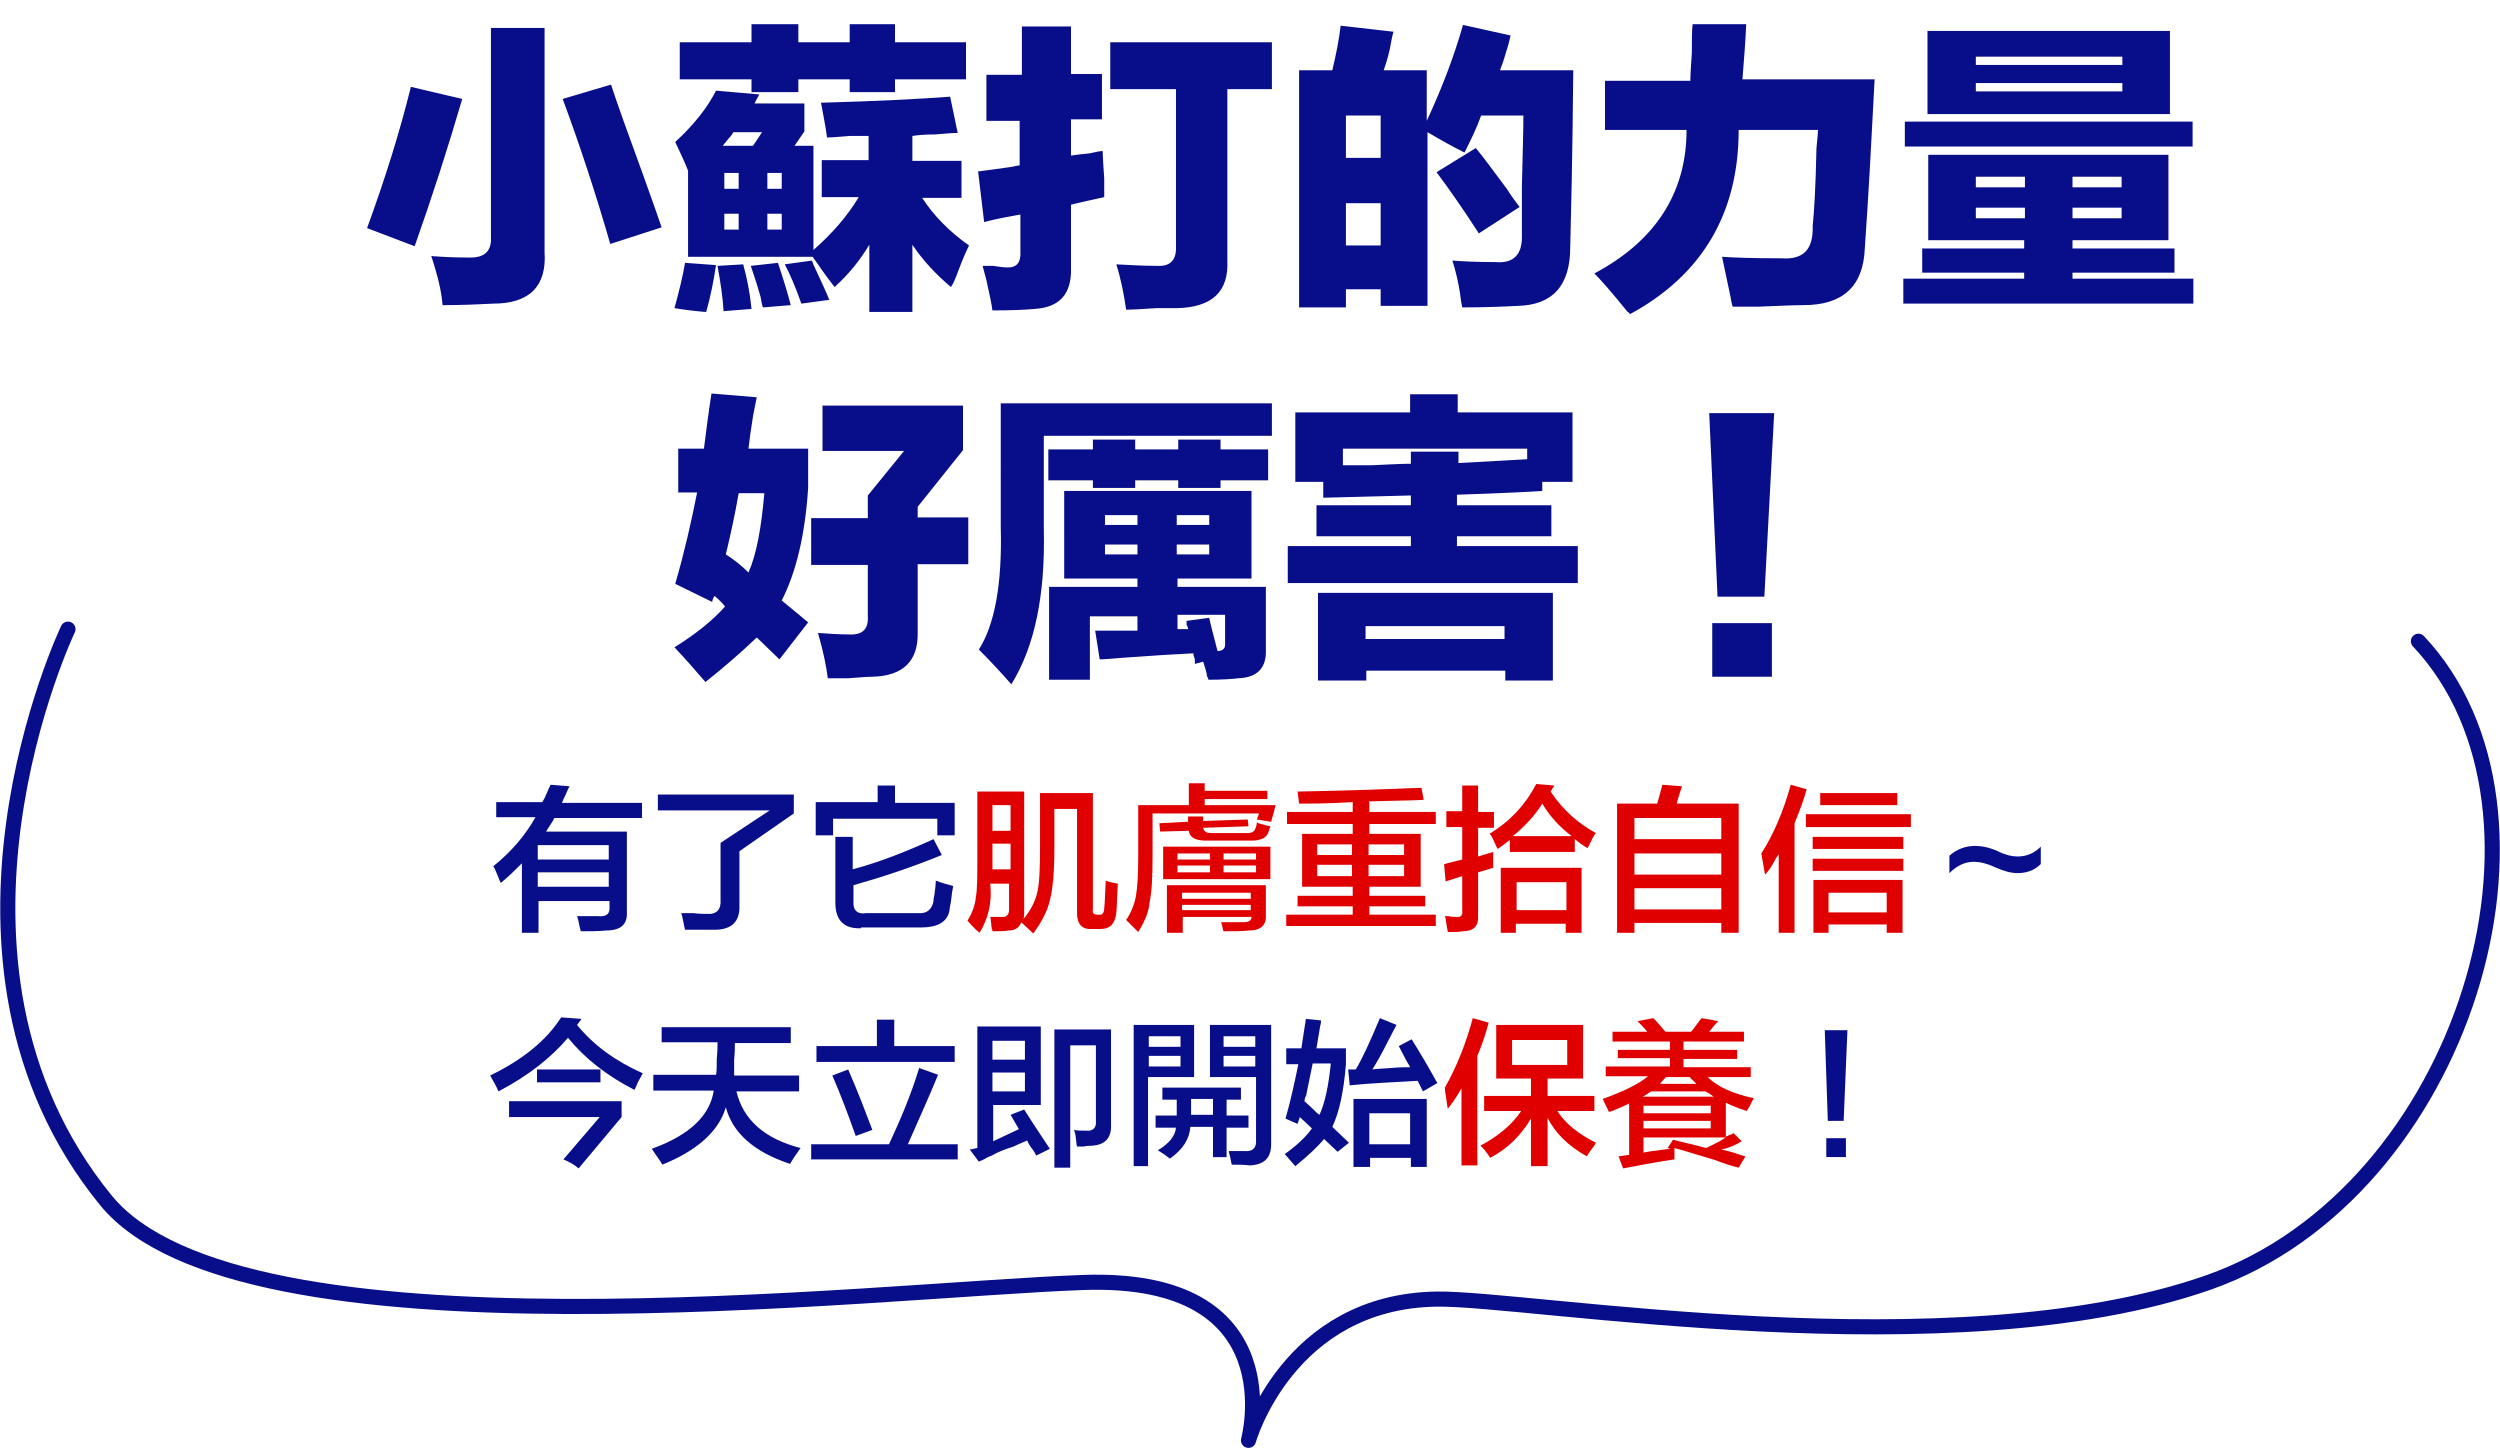
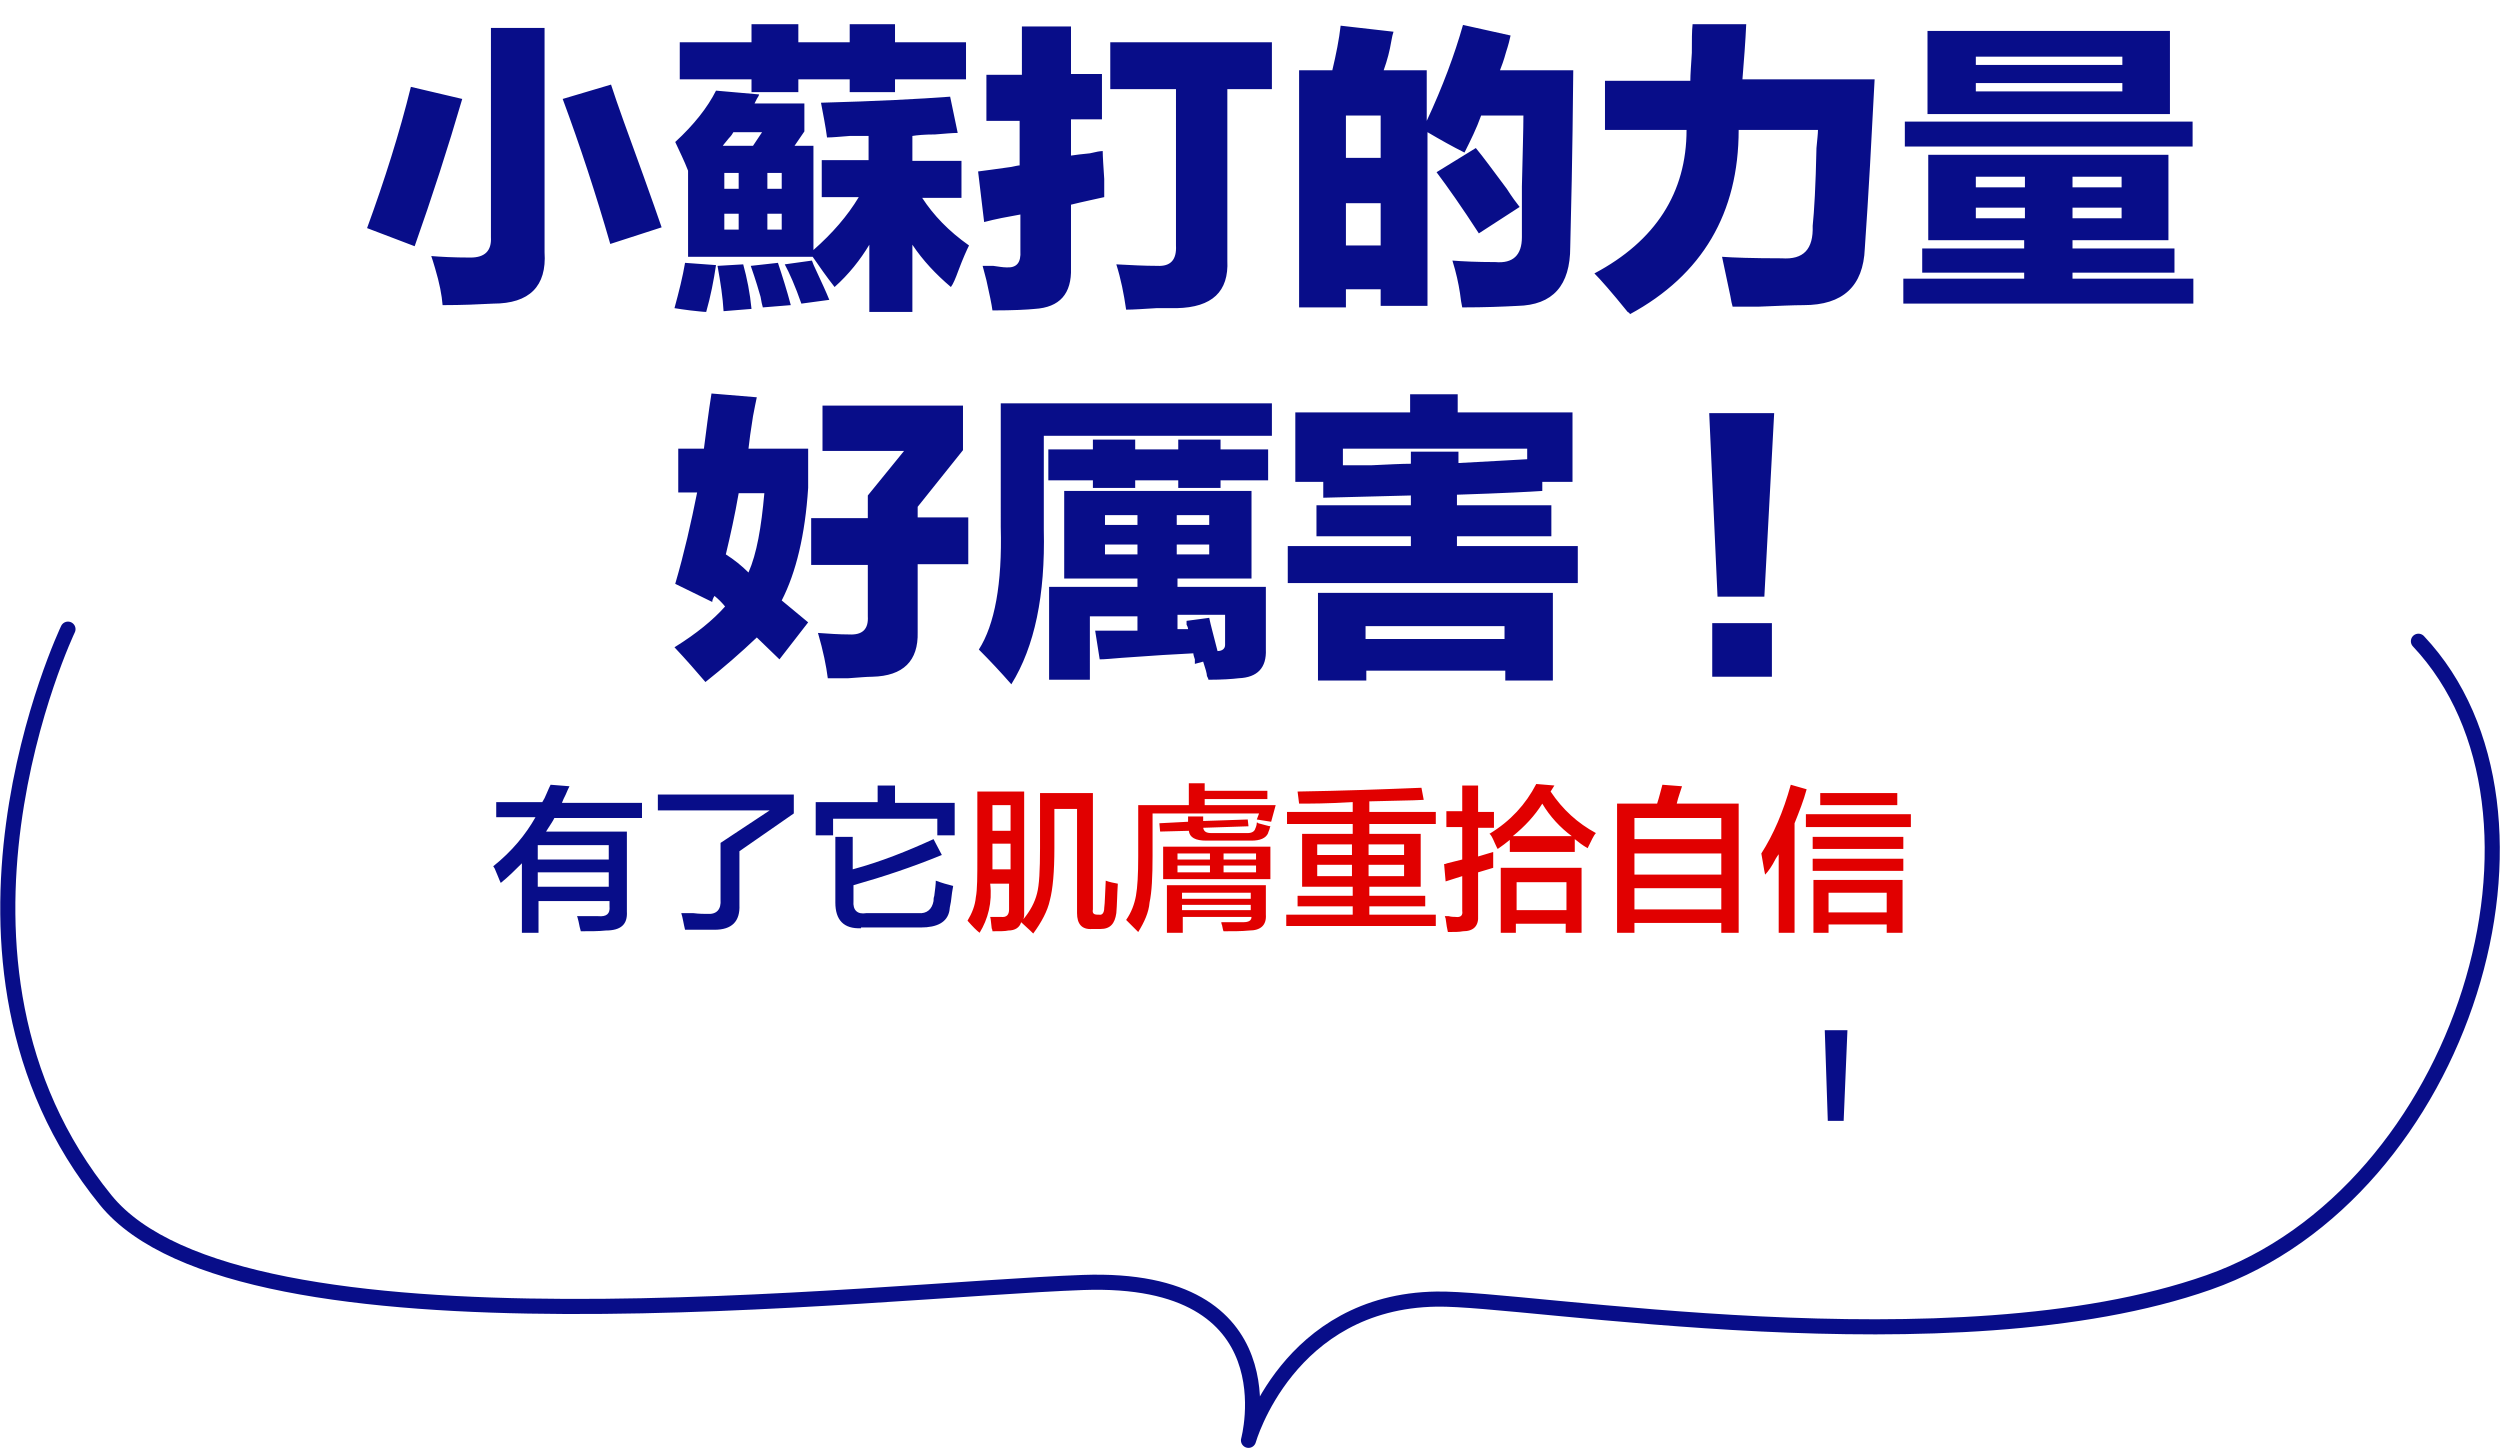
<svg xmlns="http://www.w3.org/2000/svg" xml:space="preserve" style="enable-background:new 0 0 331 191.9" viewBox="0 0 331 191.9">
  <style>.st1{fill:#080d89}.st2{fill:#e10000}</style>
  <g id="レイヤー_1">
    <g id="レイヤー_2_00000044179406084847460340000009465298750778158474_">
      <path id="レイヤー_2-2" d="M9 83.3s-20.9 43.8 5 75.6c17.9 22 101.5 11.9 129.4 10.9s21.9 20.9 21.9 20.9 5.2-18.4 24.9-18.7c12-.2 68.3 9.7 102.2-2.2s49-62.4 27.8-84.9" style="fill:none;stroke:#080d89;stroke-width:2;stroke-linecap:round;stroke-linejoin:round" />
    </g>
  </g>
  <g id="レイヤー_2">
    <path d="m54.4 11.5 6.8 1.6c-1.9 6.5-4 13-6.3 19.5l-6.3-2.4c2.3-6.3 4.3-12.6 5.8-18.7zm10.7-7.8h7v29.7c.3 4.5-2 6.8-6.8 6.8-1.9.1-4.1.2-6.7.2-.1-1.3-.4-2.9-1-4.9-.2-.7-.4-1.3-.5-1.6 1.2.1 2.9.2 5.2.2 1.9 0 2.8-.9 2.7-2.7V3.7zm15.8 7.5c.8 2.5 2.3 6.6 4.3 12.1 1.1 3.1 1.9 5.3 2.4 6.8l-6.8 2.2c-1.9-6.6-4-13-6.3-19.2l6.4-1.9zM106.5 13.7v3.7l-1.3 1.9h2.5v13.8c2.5-2.2 4.5-4.5 6-7h-4.9v-4.9h6.2V18h-2.5c-1.3.1-2.3.2-3 .2-.2-1.5-.5-3-.8-4.6 7.4-.2 13.1-.5 17.1-.8l1 4.8c-.7 0-1.7.1-3 .2-1.4 0-2.4.1-3 .2v3.3h6.5v4.9h-5.2c1.5 2.3 3.5 4.4 6.2 6.3-.3.6-.8 1.7-1.4 3.3-.4 1.1-.7 1.8-1 2.2-2-1.7-3.7-3.5-5.1-5.6v8.9h-5.7v-8.9c-1.2 2-2.7 3.9-4.6 5.6-1.1-1.4-2-2.7-2.9-4H91.1V22.6c-.5-1.3-1.1-2.5-1.7-3.8 2.5-2.3 4.3-4.6 5.4-6.8l5.7.5c0 .1-.1.3-.3.6l-.3.6h6.6zM94.8 35.1c-.3 2-.7 4.1-1.3 6.2-.4 0-1.1-.1-2.1-.2-.8-.1-1.5-.2-2.1-.3.6-2.2 1.1-4.2 1.4-6l4.1.3zM90 5.6h9.5V3.2h6.2v2.4h6.8V3.2h6v2.4h9.4v4.9h-9.4v1.7h-6v-1.7h-6.8v1.7h-6.2v-1.7H90V5.6zM98.4 35c.5 1.8.9 3.8 1.1 5.9l-3.7.3c-.1-1.8-.4-3.8-.8-6l3.4-.2zm2.5-17.5h-3.8c-.1.2-.3.5-.6.8-.3.4-.6.7-.8 1h4l1.2-1.8zm-5 5.4V25h1.9v-2.1h-1.9zm0 5.4v2.1h1.9v-2.1h-1.9zm7.1 6.5c.6 1.8 1.2 3.7 1.7 5.6l-3.7.3c-.1-.3-.2-.8-.3-1.4-.2-.7-.6-2.1-1.3-4.1l3.6-.4zm.5-11.9h-1.9V25h1.9v-2.1zm0 7.5v-2.1h-1.9v2.1h1.9zm4 4.1c.1.3.3.8.6 1.4.7 1.5 1.3 2.8 1.7 3.8l-3.7.5c-.8-2.3-1.6-4.1-2.2-5.2l3.6-.5zM130.9 9.9h4.4V3.5h6.5v6.3h4.1v6h-4.1v4.8c.6-.1 1.5-.2 2.5-.3.8-.2 1.4-.3 1.7-.3 0 .8.1 2.1.2 3.7v2.4c-1.3.3-2.8.6-4.4 1v8.4c.1 3.4-1.5 5.2-4.8 5.4-1 .1-2.8.2-5.6.2-.1-.8-.4-2.2-.8-4-.2-.8-.4-1.5-.5-1.9h1.4c.7.1 1.3.2 1.7.2 1.4.1 2-.6 1.9-2.2v-4.8c-1.7.3-3.3.6-4.8 1l-.8-6.7c.8-.1 2.3-.3 4.4-.6.5-.1.9-.2 1.1-.2V16h-4.4V9.9zm16.2-4.3h21.3v6.2h-5.9v22.7c.2 4.1-2 6.2-6.7 6.3h-2.7c-1.7.1-3 .2-4 .2-.3-2.1-.7-4.1-1.3-6 1.9.1 3.7.2 5.4.2 1.8.1 2.6-.8 2.5-2.7V11.8H147V5.6zM207.9 32.7c0 5.1-2.3 7.7-7 7.8-1.9.1-4.3.2-7.3.2-.1-.4-.2-1.1-.3-1.9-.2-1.3-.5-2.7-1-4.3 1.3.1 3.2.2 5.7.2 2.3.2 3.5-.9 3.5-3.3v-6.7c.1-4.4.2-7.6.2-9.4h-5.6c-.6 1.7-1.4 3.3-2.2 4.9-1.6-.8-3.2-1.7-4.9-2.7v23h-6.2v-2.2h-4.6v2.4H172V9.3h4.4c.5-2.1.9-4.1 1.1-5.9l7 .8c-.1.3-.2.7-.3 1.3-.2 1.2-.5 2.4-1 3.8h5.7V16c2.1-4.5 3.7-8.8 4.8-12.7l6.3 1.4c-.1.5-.3 1.3-.6 2.2-.3 1.1-.6 1.9-.8 2.4h9.7c-.1 11.6-.3 19.4-.4 23.4zm-29.7-17.4v5.6h4.6v-5.6h-4.6zm0 11.6v5.6h4.6v-5.6h-4.6zm17.2-7.3c1 1.2 2.3 3 4.1 5.4.7 1.1 1.3 1.9 1.7 2.4l-5.4 3.5c-2.2-3.4-4.1-6.1-5.6-8.1l5.2-3.2zM224.1 3.2h7.1c-.1 2.3-.3 4.8-.5 7.3h17.5c-.4 7.8-.8 15.3-1.3 22.4-.2 5-2.9 7.5-8.1 7.5-1.4 0-3.3.1-5.9.2h-3.5c-.1-.3-.2-.8-.3-1.4-.5-2.4-.9-4.2-1.1-5.2 1.4.1 4 .2 7.9.2 2.9.2 4.2-1.2 4.1-4.3.2-1.9.4-5.3.5-10.3.1-1.1.2-1.9.2-2.4h-10.5c0 11-4.8 19.2-14.4 24.4 0-.1-.1-.2-.3-.3-2.1-2.6-3.6-4.3-4.4-5.1 8.1-4.3 12.2-10.7 12.2-19h-10.8v-6.5h11.3c0-.8.1-2.1.2-3.7 0-1.7 0-2.9.1-3.8zM255.4 20.5h31.7v11.3h-12.7v1.1h13.5v3.2h-13.5v.8h16v3.3H252v-3.3h16v-.8h-13.5v-3.2H268v-1.1h-12.7V20.5zm-3.2-1.1v-3.3h38.1v3.3h-38.1zm3-4.3v-11h32.1v11h-32.1zm6.4-7.6v1.1H281V7.5h-19.4zm0 4.6H281V11h-19.4v1.1zm0 11.3v1.4h6.5v-1.4h-6.5zm0 4.1v1.4h6.5v-1.4h-6.5zm19.3-4.1h-6.5v1.4h6.5v-1.4zm0 5.5v-1.4h-6.5v1.4h6.5zM89.5 59.4h3.7c.3-2.3.6-4.8 1-7.3l6 .5c-.1.5-.3 1.4-.5 2.5-.3 1.9-.5 3.3-.6 4.3h7.9v5.2c-.4 6.2-1.6 11.2-3.5 14.9l3.5 2.9-3.8 4.9-3-2.9c-2.1 2-4.4 4-6.8 5.9-1.2-1.4-2.5-2.9-4.1-4.6 2.9-1.8 5.1-3.6 6.7-5.4-.4-.5-.9-1-1.4-1.4-.2.3-.3.6-.3.8l-4.9-2.4c1.2-4.1 2.1-8.1 2.9-12.1h-2.5v-5.8zm8.3 5.9c-.5 2.9-1.1 5.6-1.7 8.1 1.1.7 2.1 1.5 3 2.4 1.1-2.5 1.7-6 2.1-10.5h-3.4zm29.7-11.7v6l-6 7.5v1.4h6.7v6.2h-6.7v9c.1 3.8-1.9 5.8-6 5.9-.7 0-1.8.1-3.2.2h-2.7c-.2-1.6-.6-3.6-1.3-6 1.4.1 2.8.2 4.1.2 1.8.1 2.6-.7 2.5-2.4v-6.8h-7.5v-6.2h7.5v-3l4.8-5.9h-10.8v-6h18.6zM138.2 57.7v12.4c.2 8.7-1.2 15.5-4.3 20.5-1.4-1.6-2.8-3.1-4.3-4.6 2.1-3.3 3.1-8.7 2.9-16.2V53.4h35.9v4.3h-30.2zm17.8.5h5.6v1.3h6.3v4.1h-6.3v1H156v-1h-5.7v1h-5.6v-1h-5.9v-4.1h5.9v-1.3h5.6v1.3h5.7v-1.3zm-15.1 18.4V65h24.8v11.6h-9.8v1.1h11.7V86c.1 2.4-1.1 3.7-3.6 3.8-.8.1-2.2.2-4 .2 0-.1-.1-.3-.2-.5 0-.3-.2-1-.5-1.9l-1.1.3v-.6c-.1-.3-.2-.6-.2-.8-2.2.1-5.4.3-9.5.6-1.3.1-2.2.2-2.9.2l-.6-3.8h5.6v-1.9h-6.3V90h-5.4V77.7h11.7v-1.1h-9.7zm5.4-8.4v1.3h4.3v-1.3h-4.3zm0 3.9v1.3h4.3v-1.3h-4.3zm13.8-3.9h-4.3v1.3h4.3v-1.3zm0 5.2v-1.3h-4.3v1.3h4.3zm0 8.4c.2 1 .6 2.4 1.1 4.4.6 0 1-.3 1-.8v-4h-6.3v1.9h1.4c0-.2-.1-.4-.2-.6v-.5l3-.4zM170.8 72.3h16V71h-12.5v-4.1h12.5v-1.3l-11.6.3v-2.1h-3.7v-9.2h15.2v-2.4h6.3v2.4h15.2v9.2h-4V65c-1.4.1-5.1.3-11.3.5v1.4h12.5V71h-12.5v1.3h16v4.9h-38.4v-4.9zm10 17.8h-6.3V78.5h31.1v11.6h-6.3v-1.3h-18.4v1.3zm12.4-28.8c4-.2 7-.4 9-.5v-1.4h-24.4v2.2h3.8c2.2-.1 4-.2 5.2-.2v-1.6h6.3v1.5zm-12.4 21.6v1.7h18.4v-1.7h-18.4zM234.9 54.7 233.6 79h-6.2l-1.1-24.3h8.6zm-.3 34.9h-7.9v-7.1h7.9v7.1zM65.7 108.2v-2h6.1c.2-.3.4-.7.6-1.2.2-.5.4-.9.5-1.1l2.5.2c-.1.2-.3.6-.5 1.1-.2.4-.4.8-.5 1.1H85v2H73.4c-.1.2-.2.4-.4.7-.3.5-.6.9-.7 1.1H83v10.6c.1 1.7-.8 2.5-2.8 2.5-.9.1-2 .1-3.3.1-.1-.3-.2-.8-.3-1.3-.1-.3-.1-.5-.2-.7h2.8c1.1.1 1.6-.3 1.5-1.3v-.7h-9.4v4.2h-2.2v-9.2c-.9.9-1.8 1.8-2.8 2.6-.2-.4-.4-1-.8-1.9-.1-.2-.2-.3-.2-.3 2.5-2 4.3-4.2 5.6-6.5h-5.2zm5.5 3.7v1.9h9.4v-1.9h-9.4zm0 3.6v1.9h9.4v-1.9h-9.4zM90.7 123.1c-.2-.8-.3-1.6-.5-2.2h1.6c.8.1 1.4.1 1.8.1 1.3.1 1.9-.6 1.8-1.9v-7.5l6.5-4.3H87.1v-2.1h18v2.5l-7.2 5v7.1c.1 2.2-1 3.3-3.3 3.3h-3.9zM108 110.5v-4.3h8.2V104h2.3v2.3h7.9v4.3h-2.3v-2.2h-13.8v2.2H108zm6 12.4c-2.3.1-3.4-1.1-3.4-3.4v-8.7h2.3v4.3c3.7-1 7.2-2.4 10.7-4l1.1 2.1c-3.9 1.6-7.8 2.9-11.7 4v2.1c-.1 1.2.5 1.8 1.7 1.6h6.9c1.1.1 1.8-.5 2-1.6 0-.2 0-.4.1-.7.1-.8.2-1.5.2-2 .8.3 1.5.5 2.3.7-.1.5-.2 1.2-.3 2.1-.1.5-.2 1-.2 1.2-.3 1.5-1.6 2.2-3.8 2.2H114z" class="st1" />
    <path d="M129.7 123.5c-.4-.3-.9-.8-1.6-1.6.6-1 1-2 1.1-3.1.2-1 .2-2.8.2-5.3v-8.7h6.2V121c0 .2 0 .4-.1.7.9-1.1 1.5-2.2 1.8-3.4.3-1.1.4-3.1.4-6V105h7v15.4c-.1.5.1.7.6.7h.2c.4.1.7-.2.7-.9.1-.7.1-1.9.2-3.6.5.2 1.1.3 1.6.4-.1 1.5-.1 2.8-.2 3.9-.2 1.4-.8 2.1-2.1 2.1h-1.1c-1.4.1-2-.7-2-2.1v-13.8h-3v5.2c0 3.1-.2 5.4-.6 6.9-.3 1.4-1.1 2.9-2.2 4.4-.7-.7-1.2-1.1-1.6-1.5-.2.7-.8 1.1-1.7 1.1-.4.1-1.1.1-2.1.1 0-.1 0-.2-.1-.4-.1-.7-.1-1.2-.2-1.5h1.4c.8.1 1.1-.3 1.1-1V117h-2.5c.3 2.5-.3 4.7-1.4 6.5zm1.7-16.9v3.4h2.4v-3.4h-2.4zm0 7.8v.7h2.4v-3.4h-2.4v2.7zM150.7 123.4l-1.6-1.6c.7-1 1.1-2.1 1.3-3.2.2-1.1.3-2.8.3-5.2v-6.8h6.7v-2.9h2.1v1h8.3v1.1h-8.3v.8h9.4l-.6 2.2-1.9-.3.3-.8h-14.1v5.6c0 2.8-.1 4.8-.4 6.2-.1 1.3-.7 2.6-1.5 3.9zm2.9-13.3-.1-1.1 3.8-.2v-.7h2v.6l5.9-.2.1.9-6 .2c.1.5.4.7 1.1.7h4.8c.5 0 .9-.2 1-.6.1-.2.2-.5.2-.8.1 0 .1 0 .2.1.8.2 1.4.4 1.6.4-.1.2-.1.4-.2.6-.1.2-.1.3-.1.3-.3.7-1.1 1-2.2 1h-6c-1.4 0-2.2-.4-2.3-1.3l-3.8.1zm.4 6.3v-4.3h14.2v4.3H154zm.5 7v-6.2h13.1v3.9c.1 1.4-.7 2.1-2.2 2.1-1 .1-2.1.1-3.4.1-.1-.2-.1-.4-.2-.8-.1-.2-.1-.4-.1-.4h2.9c.7 0 1.1-.2 1.1-.7h-9.1v2.1h-2.1zm1.4-10.4v.8h4.3v-.8h-4.3zm0 1.6v.9h4.3v-.9h-4.3zm.6 3.6v.8h9.1v-.8h-9.1zm0 1.6v.7h9.1v-.7h-9.1zm9.8-6.8H162v.8h4.3v-.8zm-4.3 1.6v.9h4.3v-.9H162zM172 106.4l-.2-1.6c6.1-.1 11.5-.3 16.4-.5l.3 1.6c-1.6.1-4 .1-7.2.2v1.4h8.8v1.6h-8.8v1.3h6.8v7h-6.8v1.2h7.4v1.4h-7.4v1.1h8.8v1.5h-19.8v-1.5h8.8V120h-7.3v-1.4h7.3v-1.2h-6.7v-7h6.7v-1.3h-8.7v-1.6h8.7v-1.3c-3.3.2-5.7.2-7.1.2zm2.4 5.4v1.4h4.6v-1.4h-4.6zm0 2.7v1.5h4.6v-1.5h-4.6zm11.5-2.7h-4.7v1.4h4.7v-1.4zm-4.7 2.7v1.5h4.7v-1.5h-4.7zM191.5 109.5v-2.1h2.1V104h2.1v3.5h2.1v2.1h-2.1v3.8l2-.6v2.1l-2 .6v5.7c.1 1.4-.6 2.1-2 2.1-.5.1-1.1.1-2 .1-.1-.4-.2-1-.3-1.8-.1-.2-.1-.3-.1-.3h.5c.4.1.7.1.9.1.7.1 1-.2.9-.8V116l-2.2.7-.2-2.3c.1 0 .2 0 .4-.1.5-.1 1.1-.3 2-.5v-4.3h-2.1zm18.7 2.8c-.7-.4-1.2-.8-1.7-1.2v1.7h-8.6v-1.6c-.5.4-1 .8-1.6 1.2-.1-.1-.2-.4-.4-.8-.3-.7-.5-1.1-.7-1.2 2.8-1.7 4.8-3.9 6.2-6.6l2.4.2-.5.8c1.6 2.4 3.6 4.2 6 5.5-.3.3-.6 1-1.1 2zm-11.5 11.2v-8.6h10.7v8.6h-2.1v-1.2h-6.6v1.2h-2zm5.5-17.1c-1 1.6-2.3 3-3.9 4.3h7.8c-1.5-1.1-2.9-2.6-3.9-4.3zm-3.4 10.4v3.7h6.6v-3.7h-6.6zM214.1 123.5v-17.1h5.3c.3-.9.5-1.8.7-2.5l2.6.2c-.2.7-.5 1.4-.7 2.3h8.2v17.1h-2.3v-1.3h-11.5v1.3h-2.3zm2.3-15.2v2.8h11.5v-2.8h-11.5zm0 4.7v2.8h11.5V113h-11.5zm0 4.6v2.8h11.5v-2.8h-11.5zM235.5 123.5v-10.4c-.1.1-.2.3-.4.6-.5 1-1 1.7-1.4 2.1-.2-.9-.3-1.8-.5-2.8 1.6-2.5 2.9-5.5 3.9-9.1l2.1.6c-.4 1.5-1 3-1.6 4.5v14.5h-2.1zm3.6-14v-1.7H253v1.7h-13.9zm.9 2.9v-1.6h12v1.6h-12zm0 2.9v-1.6h12v1.6h-12zm.1 8.2v-7h11.8v7h-2.1v-1.1h-7.7v1.1h-2zm.9-16.9V105h10.2v1.6H241zm1.1 11.6v2.6h7.7v-2.6h-7.7z" class="st2" />
-     <path d="M270.2 112.1v2.3c-.8.8-1.8 1.2-3.1 1.2-.9 0-1.9-.3-3-.8s-2-.7-2.8-.7c-1.1 0-2.2.5-3.2 1.5v-2.3c1-.9 2.2-1.3 3.4-1.3.9 0 1.9.2 3 .7 1 .5 1.9.7 2.6.7 1.2 0 2.2-.4 3.1-1.3zM84 144.3c-3.7-1.9-6.6-4.2-8.8-6.9-2.2 2.6-5.2 5-9.2 7.1-.3-.7-.7-1.4-1.1-2.1 4.3-2.1 7.4-4.6 9.4-7.7l2.7.2-.6.8c2.2 2.7 5.1 4.8 8.7 6.4-.1.2-.3.6-.6 1.1-.2.5-.4.9-.5 1.1zm-7.4 10.4c-.4-.4-1.1-.8-2-1.2l4.8-5.6h-12v-2.1h14.9v2.1l-5.7 6.8zm-5.5-11.4v-1.7h8.4v1.7h-8.4zM87.6 138.2V136h17.1v2.1h-7.4c0 .5 0 1.2-.1 2.2v2.1h8.6v2.1h-8.3c.9 3.8 3.8 6.3 8.5 7.5-.5.7-1 1.4-1.4 2.1-4.8-1.6-7.6-4.1-8.5-7.5-.9 3.1-3.7 5.7-8.4 7.6-.4-.7-.9-1.3-1.4-2.1 5-1.8 7.7-4.4 8.2-7.7h-8v-2.1h8.3c.1-.4.1-1.1.1-2.1.1-1 .1-1.7.1-2.2h-7.4zM107.4 153.5v-2h10.3c1.5-3.2 2.9-6.5 4-10.1l2.5.9c-1.1 2.7-2.5 5.8-4 9.2h6.6v2h-19.4zm.7-12.9v-2.1h8V135h2.3v3.5h8v2.1h-18.3zm5.2 9.8c-1-2.8-2-5.5-3.1-8l2.1-.8c1.4 3.2 2.4 5.9 3.2 8l-2.2.8zM129.6 153.8l-1.2-1.6 1-.2v-16.1h8.4v10.4h-6.3v4.8l3.4-1.6-1.1-1.9 1.8-.7c1.5 2.4 2.7 4.1 3.4 5.2l-1.8.9c-.1-.2-.2-.4-.4-.7-.4-.5-.7-1-.8-1.3-.4.2-1 .4-1.8.8-1.3.4-2.2.8-2.7 1.1-.2.1-.4.2-.7.3-.3.2-.7.4-1.2.6zm1.8-16v2.5h4.3v-2.5h-4.3zm0 6.7h4.3V142h-4.3v2.5zm8.2 10v-18.2h7.5v12.5c.1 1.9-.8 2.8-2.6 2.9-.3 0-.6 0-1 .1h-.9c-.1-.3-.1-.8-.2-1.5-.1-.3-.1-.5-.2-.7.4.1 1 .1 1.6.1.9.1 1.4-.4 1.3-1.3v-10h-3.4v16.2h-2.1zM150.1 154.4v-18.7h8v6.9H152v11.8h-1.9zm2-17.2v1.4h4.2v-1.4h-4.2zm0 4h4.2v-1.4h-4.2v1.4zm8.5 11.9v-3.9h-3c-.1 1.6-1 3-2.7 4.2-.5-.4-1.1-.8-1.6-1.1 1.5-.9 2.3-1.9 2.4-3H153v-1.6h2.8v-2.1h-1.9V144h10.4v1.6h-1.9v2.1h2.9v1.6h-2.9v3.9h-1.8zm-2.9-5.7v.2h2.9v-2.1h-2.9v1.9zm5.4 6.8c-.1-.2-.1-.5-.2-.9s-.2-.7-.2-.9h2.1c1 .1 1.5-.4 1.5-1.2v-8.6h-6.1v-6.9h8.1v15.8c0 1.8-.9 2.7-2.8 2.8-.8-.1-1.6-.1-2.4-.1zm-1.1-17v1.4h4.2v-1.4H162zm0 2.6v1.4h4.2v-1.4H162zM177.1 152.5l-1.8-1.7c-.8 1-2.1 2.2-3.8 3.6l-1.4-1.6c1.7-1.2 2.9-2.4 3.6-3.4l-1.6-1.5-.3.9-1.6-.7c.7-2.4 1.2-4.8 1.7-7.2h-1.6v-2.1h2l.6-3.9 2 .2c0 .2 0 .4-.1.7-.1.7-.3 1.7-.5 3h3.9v2.1c-.3 3.7-.9 6.4-1.8 8.3l2.2 2.1-1.5 1.2zm-.9-11.7h-2.4c-.2 1-.5 2.5-.9 4.4 0-.2-.1 0-.2.6.2.2.6.5 1.1 1 .4.4.7.7.9.8.7-1.5 1.2-3.8 1.5-6.8zm2.5 2.9-.2-2.1h1c.9-1.5 1.9-3.7 3.2-6.8l2.2.9c-.2.4-.6 1.1-1.1 2.1-.9 1.8-1.6 3-2.1 3.8.5-.1 1.4-.1 2.5-.2s1.9-.1 2.5-.1c-.1-.2-.2-.4-.4-.7-.2-.4-.6-1.1-1.1-2.1l1.7-.9c1 1.6 2.2 3.6 3.4 5.8l-1.9 1.1-.7-1.4c-3.2.2-6.2.3-9 .6zm.5 10.8v-9h9.7v9h-2.1v-1.2h-5.4v1.2h-2.2zm2.1-7.1v4.1h5.4v-4.1h-5.4z" class="st1" />
-     <path d="M193.5 154.4v-10.3c-.5.9-1.1 1.8-1.8 2.7-.1-.3-.1-.7-.2-1.2-.1-.7-.2-1.2-.2-1.6 1.6-2.8 2.8-5.9 3.7-9.2l2.1.6c-.4 1.5-.9 3-1.5 4.4v14.5h-2.1zm4.6-11.6v-7.1h11.5v7.1h-4.7v2.3h6.2v2h-4.9c1 1.6 2.7 3 5.1 4.2-.1.2-.3.5-.6.9s-.5.7-.6.9c-2.5-1.4-4.2-3.1-5.2-5.1v6.4h-2.2v-6.3c-1.3 2.2-3.1 4-5.4 5.2-.5-.8-1-1.4-1.3-1.6 2.4-1.3 4.2-2.8 5.4-4.6h-4.9v-2h6.2v-2.3h-4.6zm2.1-5.1v3.3h7.3v-3.3h-7.3zM213.5 137.9v-1.3h4.6c-.4-.5-.9-1-1.3-1.4l2.1-.4c.5.5 1 1.1 1.6 1.8h3.4c.2-.2.4-.5.7-.9.3-.4.5-.7.7-.9l2.2.4c-.4.4-.8.9-1.2 1.4h4.6v1.3h-8v1.1h7.1v1.2h-7.1v1.1h8.9v1.3h-5.7c1.3 1.3 3.3 2.2 6.1 2.8-.1.2-.3.5-.5 1-.2.3-.4.6-.4.7-1-.3-2-.7-2.8-1.1v4.5c.2-.1.4-.2.7-.3.2-.1.3-.1.3-.2l1.1 1.1c-.8.5-1.7.9-2.7 1.1.5.1 1.4.3 2.5.7.3.1.6.2.7.2l-.9 1.5c-.8-.2-1.8-.5-3.1-1-2.4-.7-4.2-1.3-5.4-1.6v1.5c-2.6.4-4.8.8-6.8 1.2l-.6-1.6 1.4-.2v-6.8c-.4.2-1 .5-1.8.8-.4.2-.7.3-.9.3-.1-.3-.4-.8-.8-1.7 2.8-1 4.8-2 6-3h-5.6v-1.3h8.5v-1.1h-6.9V139h6.9v-1.1h-7.6zm5.1 6.6c-.3.2-.7.5-1.1.7h9.4c-.4-.3-.7-.5-1.1-.7h-7.2zm7.9 1.9h-8.9v1h8.9v-1zm-8.9 3h8.9v-1h-8.9v1zm10.9 1.2h-10.9v2c.4-.1 1.1-.2 2-.3.8-.1 1.3-.2 1.6-.2l-.4-.1.7-1.1c1.1.3 2.6.6 4.4 1.1l1.8-.9c.3-.2.6-.4.8-.5zm-7.9-8c-.3.3-.6.6-.8.9h4.8l-.9-.9h-3.1z" class="st2" />
-     <path d="m244.6 136.4-.5 12H242l-.4-12h3zm-.2 16.8h-2.6v-2.5h2.6v2.5z" class="st1" />
+     <path d="m244.6 136.4-.5 12H242l-.4-12h3zm-.2 16.8h-2.6v-2.5v2.5z" class="st1" />
  </g>
</svg>